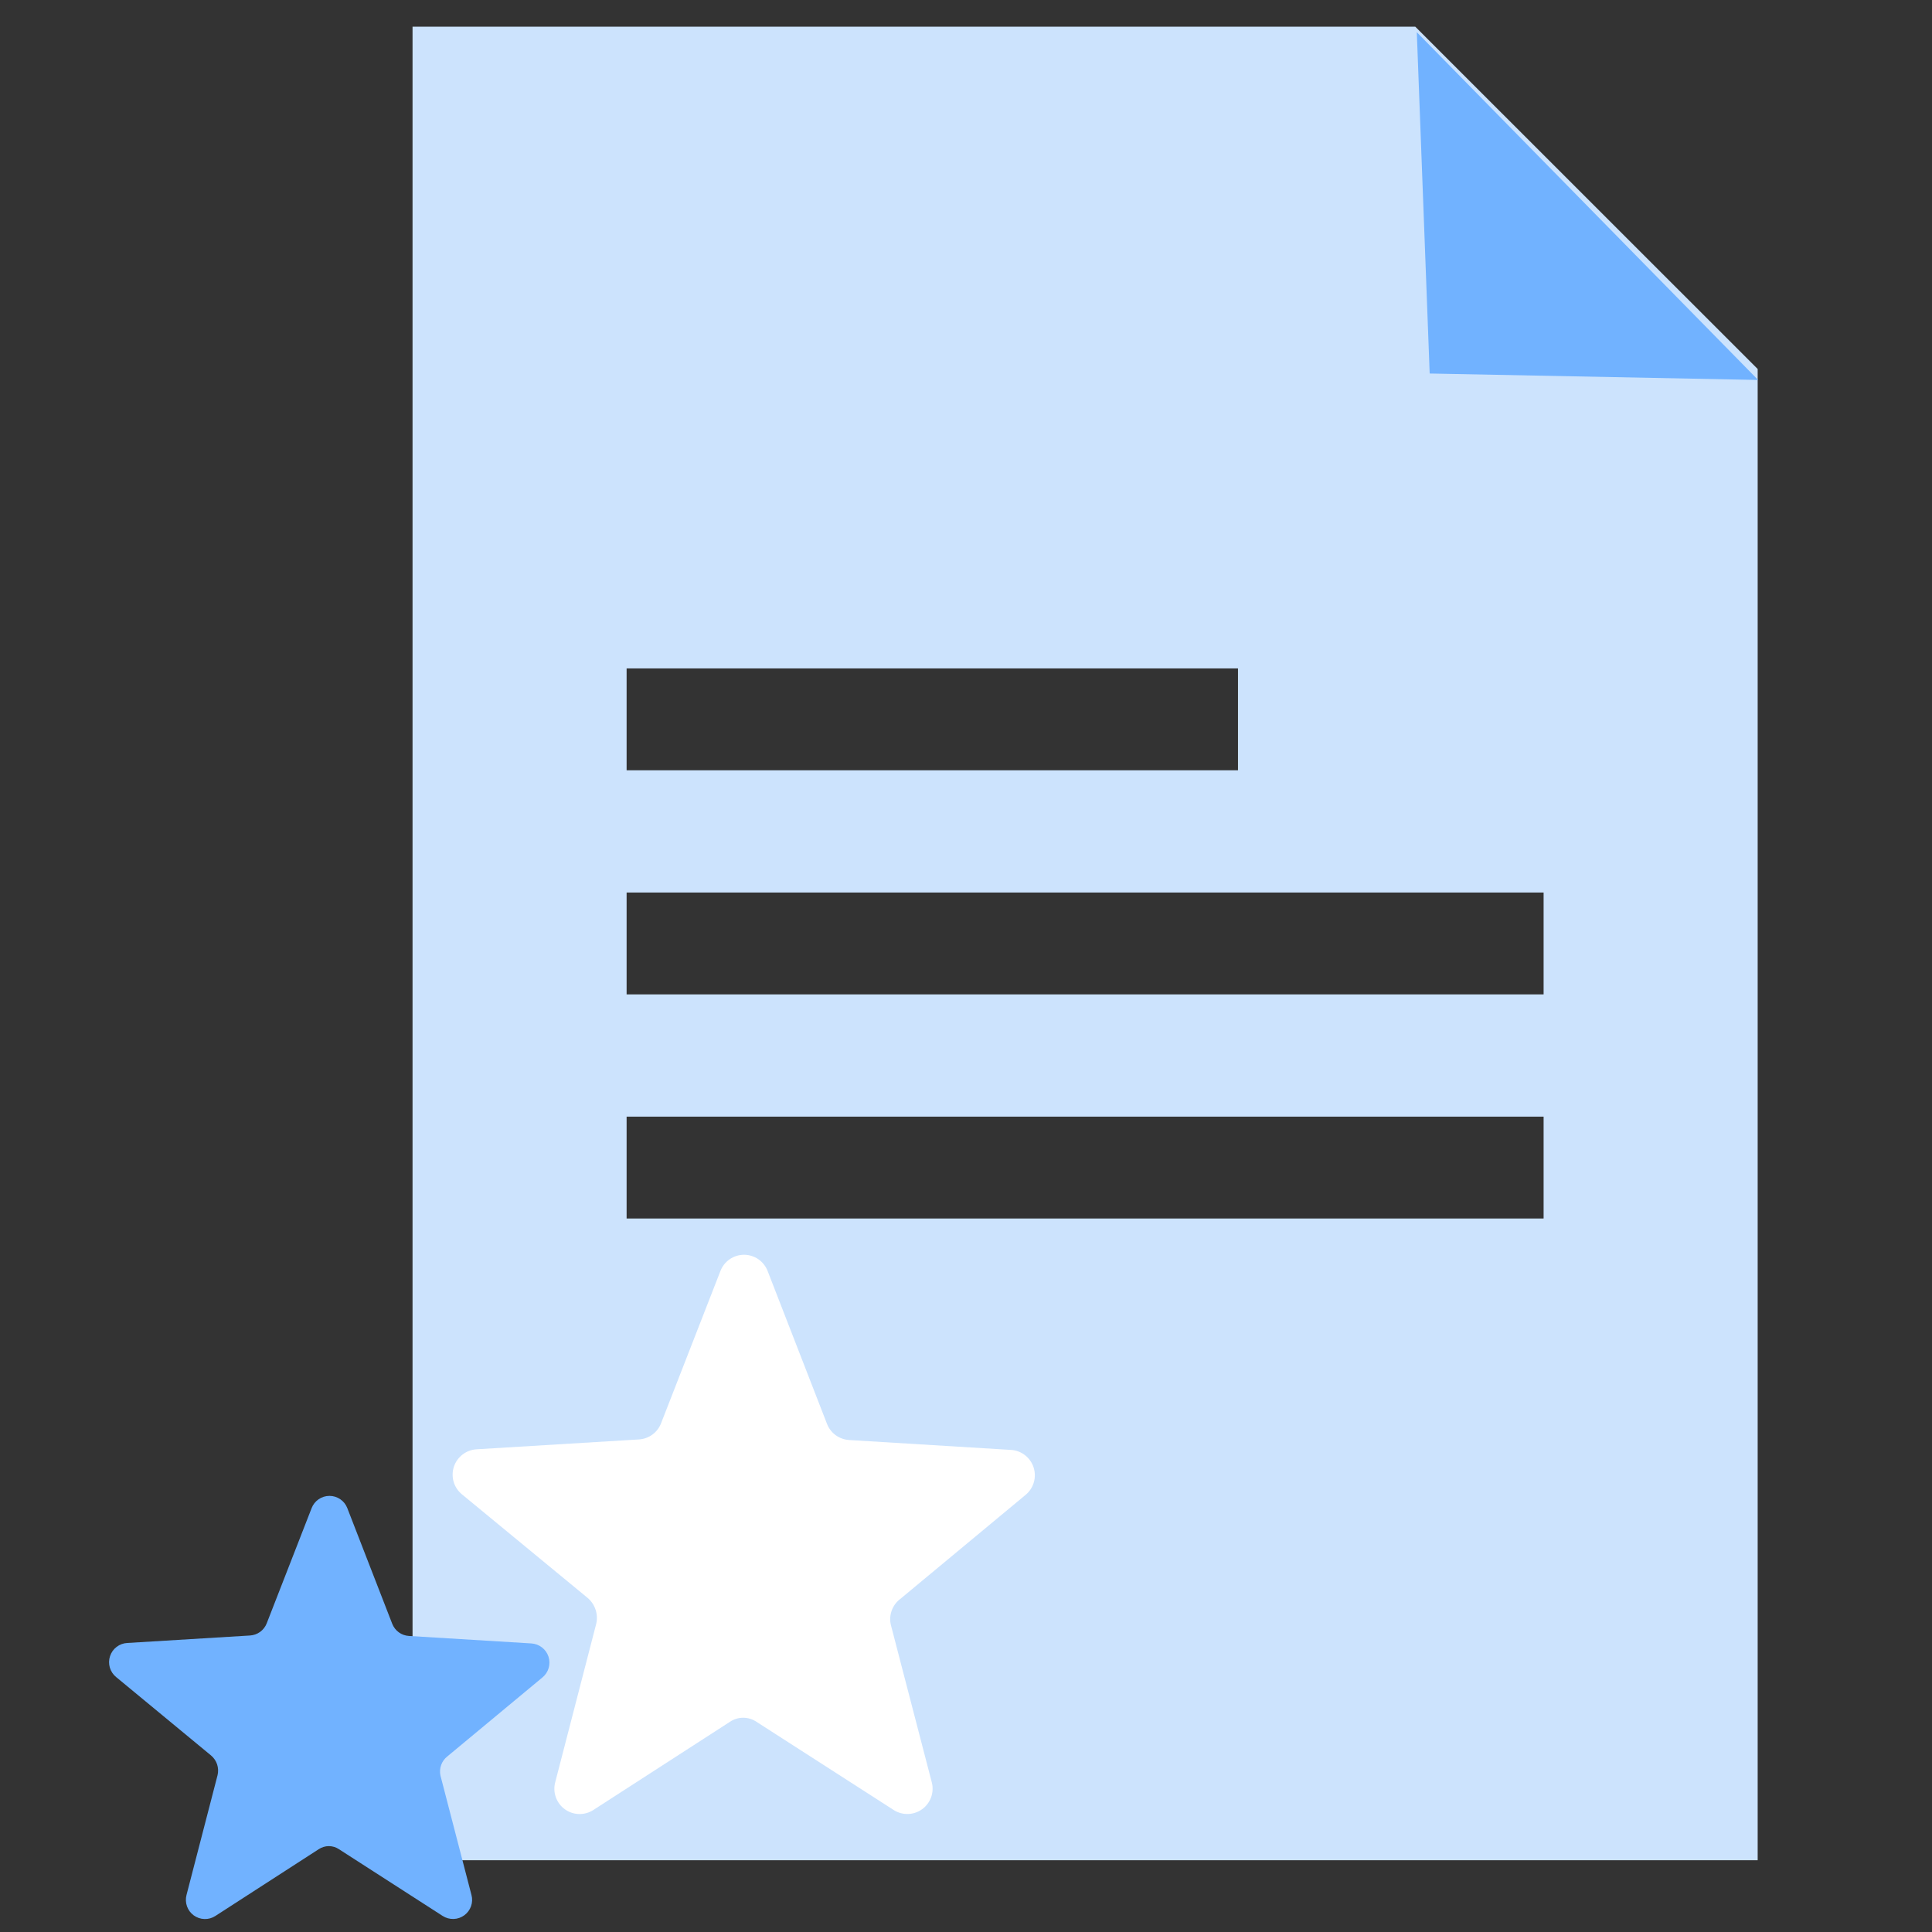
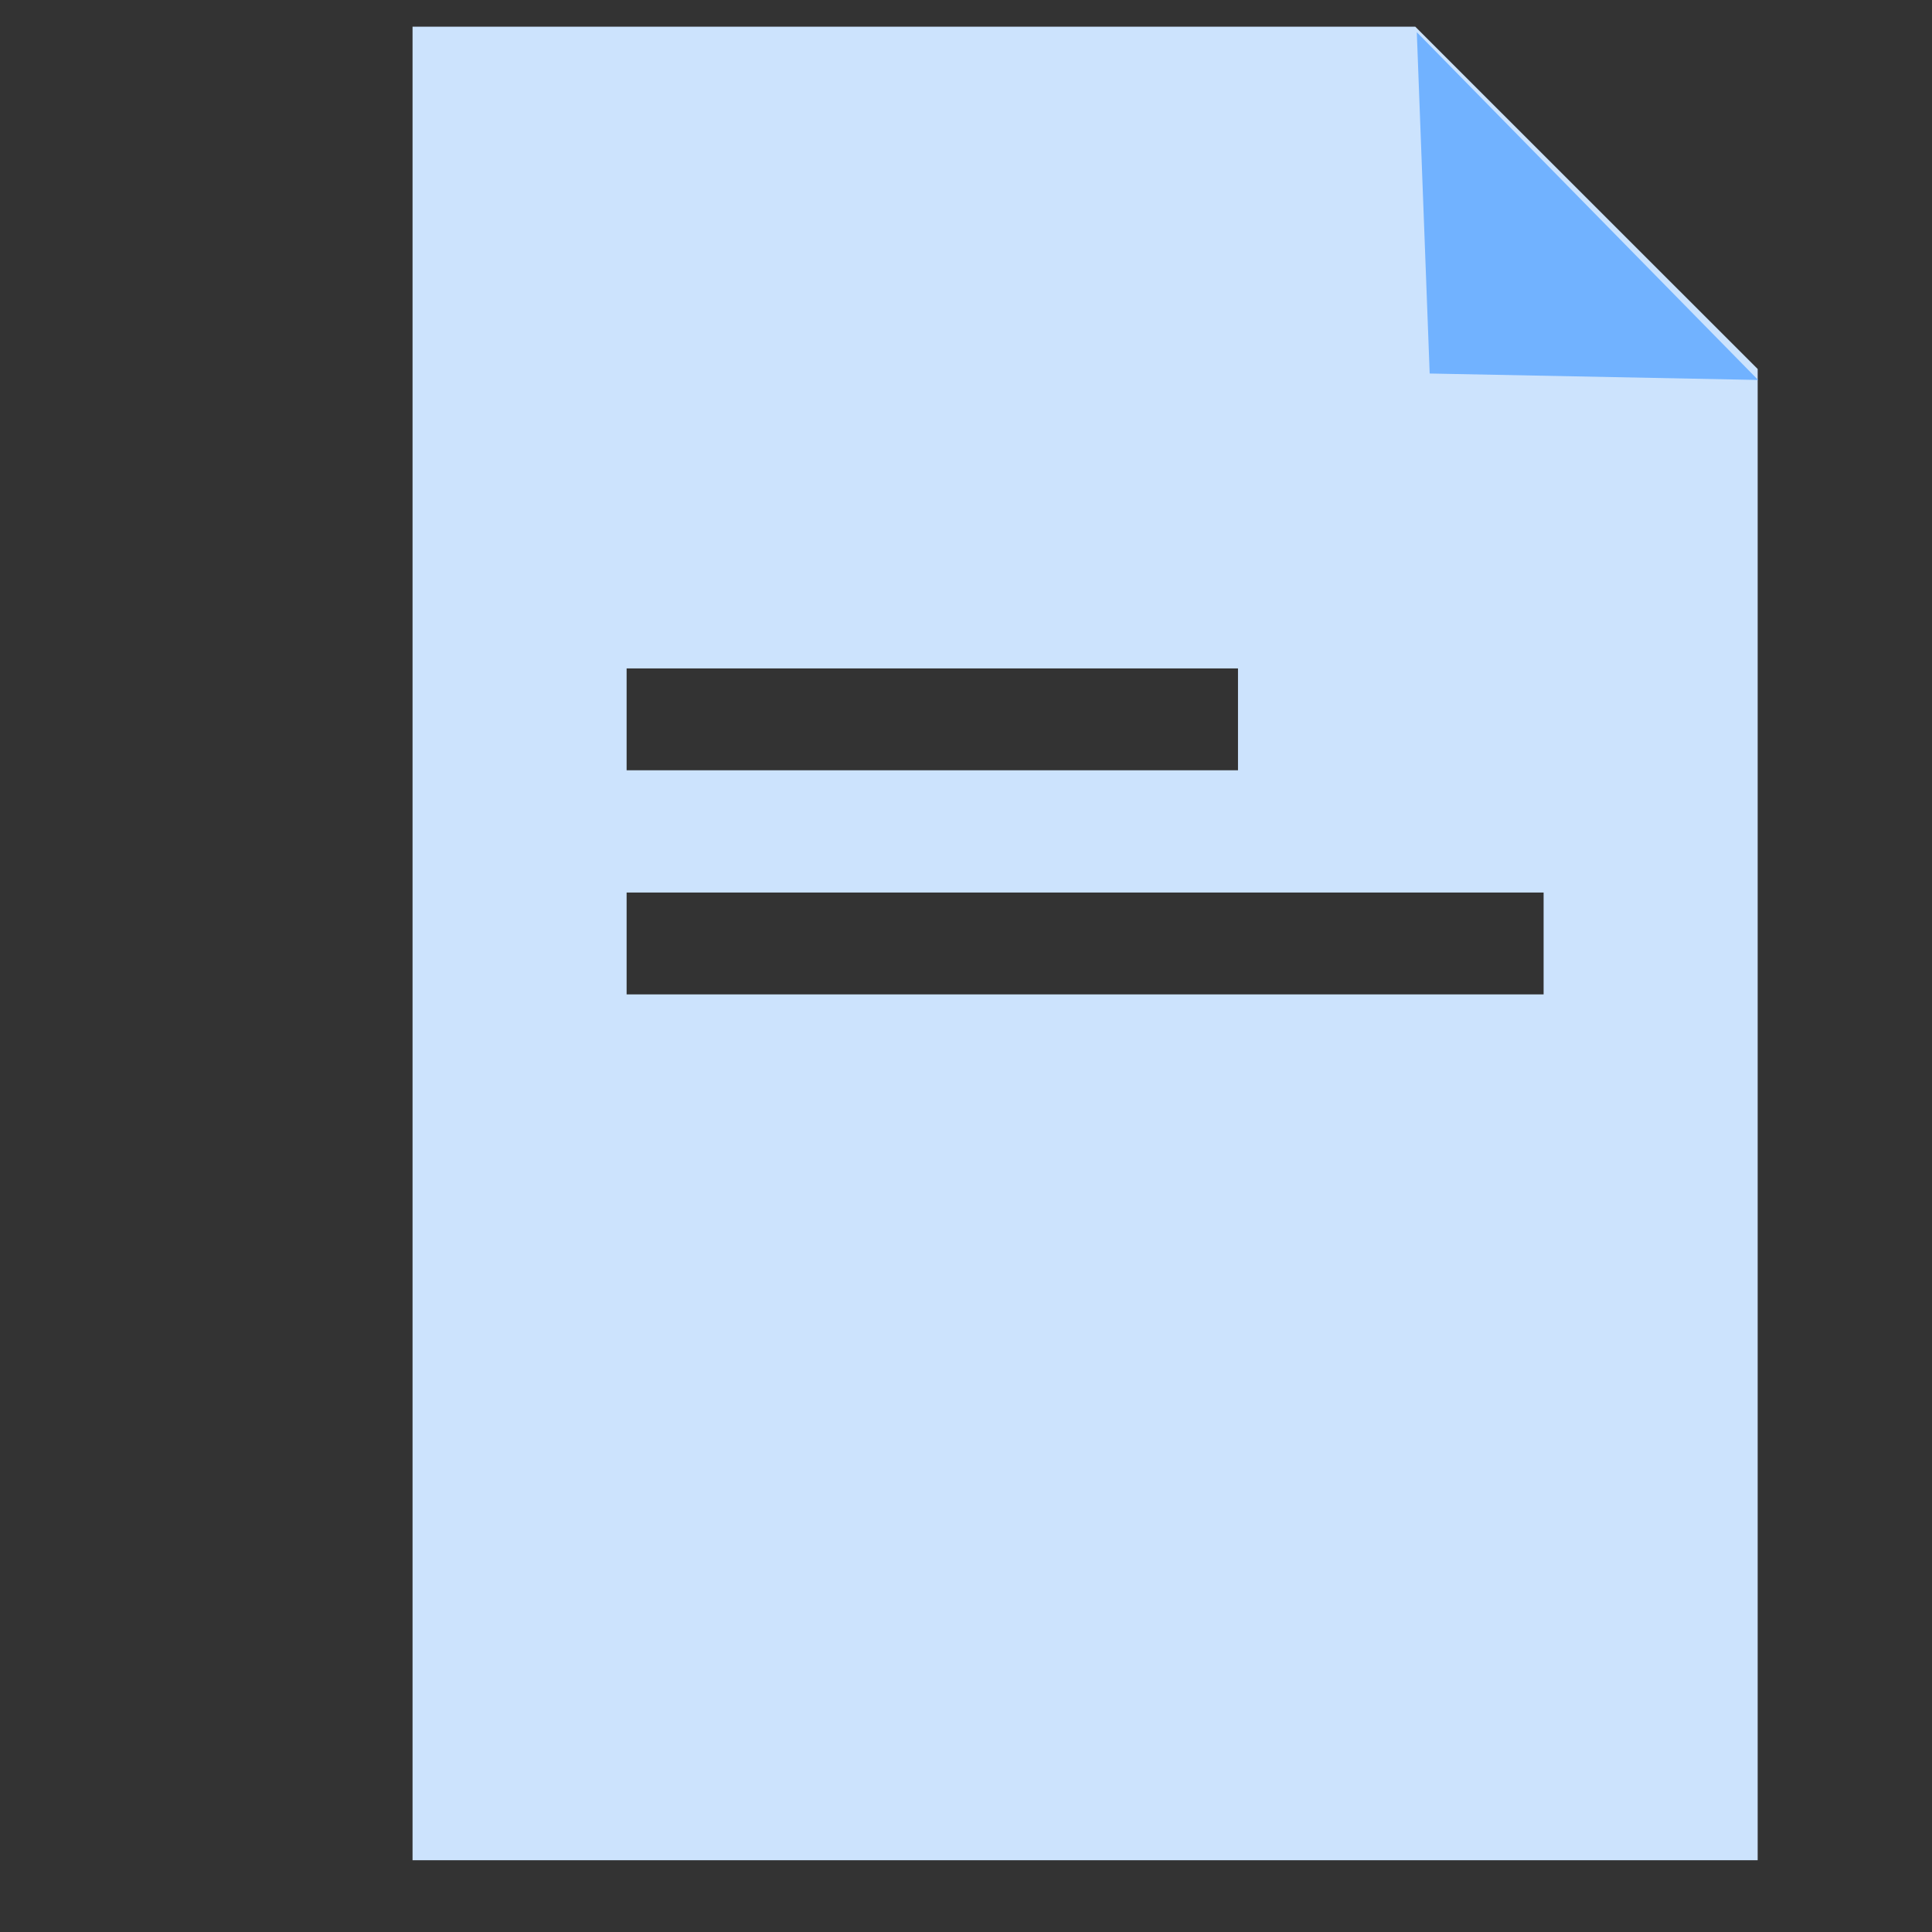
<svg xmlns="http://www.w3.org/2000/svg" width="60" height="60" viewBox="0 0 60 60" fill="none">
  <rect x="0" y="0" width="60" height="60" fill="#333333" stroke="none" />
-   <path fill-rule="evenodd" clip-rule="evenodd" d="M19.46 27.718H47.938V30.881H19.46V27.718ZM19.46 34.678H47.938V37.842H19.46V34.678ZM19.46 20.759H38.447V23.922H19.46V20.759ZM12.812 0.829V57.771H54.586V11.459L43.953 0.829H12.812V0.829Z" fill="#CCE3FD" />
+   <path fill-rule="evenodd" clip-rule="evenodd" d="M19.46 27.718H47.938V30.881H19.46V27.718ZM19.46 34.678H47.938H19.46V34.678ZM19.46 20.759H38.447V23.922H19.46V20.759ZM12.812 0.829V57.771H54.586V11.459L43.953 0.829H12.812V0.829Z" fill="#CCE3FD" />
  <path fill-rule="evenodd" clip-rule="evenodd" d="M44 1L54.6 11.8L44.4 11.6L44 1Z" fill="#71B2FF" />
-   <path fill-rule="evenodd" clip-rule="evenodd" d="M27.95 49.664L31.849 46.426C31.972 46.325 32.062 46.19 32.106 46.037C32.151 45.885 32.148 45.722 32.099 45.571C32.05 45.42 31.956 45.287 31.83 45.19C31.704 45.093 31.551 45.036 31.392 45.028L26.371 44.721C26.221 44.712 26.076 44.66 25.954 44.572C25.832 44.483 25.739 44.361 25.684 44.221L23.839 39.471C23.782 39.323 23.681 39.196 23.551 39.106C23.42 39.016 23.265 38.968 23.107 38.968C22.948 38.968 22.793 39.016 22.662 39.106C22.532 39.196 22.431 39.323 22.374 39.471L20.529 44.203C20.475 44.343 20.381 44.465 20.259 44.554C20.137 44.642 19.992 44.694 19.842 44.703L14.802 45.009C14.643 45.018 14.491 45.075 14.365 45.172C14.239 45.269 14.145 45.401 14.095 45.553C14.046 45.704 14.044 45.867 14.088 46.019C14.133 46.172 14.223 46.307 14.346 46.408L18.25 49.625C18.364 49.722 18.449 49.848 18.496 49.99C18.543 50.132 18.55 50.284 18.516 50.429L17.242 55.353C17.202 55.506 17.209 55.666 17.262 55.815C17.315 55.963 17.411 56.093 17.538 56.185C17.665 56.279 17.818 56.331 17.975 56.336C18.133 56.342 18.288 56.299 18.421 56.215L22.663 53.476C22.786 53.391 22.932 53.346 23.081 53.346C23.23 53.346 23.376 53.391 23.499 53.476L27.76 56.215C27.893 56.299 28.048 56.34 28.205 56.335C28.362 56.329 28.514 56.277 28.641 56.184C28.768 56.091 28.864 55.962 28.917 55.814C28.97 55.666 28.977 55.506 28.938 55.354L27.663 50.449C27.632 50.305 27.643 50.155 27.693 50.016C27.744 49.877 27.832 49.755 27.948 49.664H27.95Z" fill="white" />
-   <path fill-rule="evenodd" clip-rule="evenodd" d="M13.894 54.546L16.844 52.096C16.938 52.02 17.006 51.917 17.039 51.802C17.073 51.686 17.071 51.563 17.034 51.449C16.997 51.334 16.925 51.234 16.83 51.161C16.734 51.087 16.619 51.045 16.499 51.038L12.7 50.806C12.587 50.799 12.478 50.761 12.386 50.694C12.295 50.628 12.224 50.536 12.182 50.431L10.786 46.836C10.743 46.724 10.667 46.628 10.568 46.56C10.469 46.492 10.352 46.456 10.232 46.456C10.112 46.456 9.995 46.492 9.896 46.56C9.797 46.628 9.721 46.724 9.678 46.836L8.282 50.417C8.241 50.522 8.17 50.613 8.078 50.68C7.986 50.746 7.877 50.785 7.764 50.792L3.952 51.024C3.832 51.03 3.716 51.073 3.621 51.146C3.525 51.219 3.454 51.32 3.417 51.434C3.379 51.549 3.377 51.672 3.411 51.788C3.445 51.903 3.513 52.006 3.606 52.082L6.556 54.519C6.643 54.592 6.707 54.688 6.743 54.795C6.778 54.903 6.783 55.018 6.757 55.128L5.792 58.851C5.762 58.967 5.767 59.089 5.807 59.202C5.847 59.315 5.92 59.413 6.017 59.484C6.114 59.554 6.229 59.594 6.349 59.597C6.469 59.601 6.587 59.568 6.687 59.503L9.896 57.43C9.99 57.367 10.1 57.333 10.213 57.333C10.326 57.333 10.436 57.367 10.529 57.43L13.75 59.503C13.851 59.567 13.968 59.599 14.088 59.595C14.207 59.592 14.322 59.552 14.419 59.481C14.515 59.411 14.588 59.313 14.628 59.2C14.668 59.088 14.673 58.966 14.642 58.851L13.678 55.14C13.655 55.031 13.663 54.917 13.701 54.812C13.739 54.707 13.806 54.615 13.894 54.546H13.894Z" fill="#71B2FF" />
</svg>